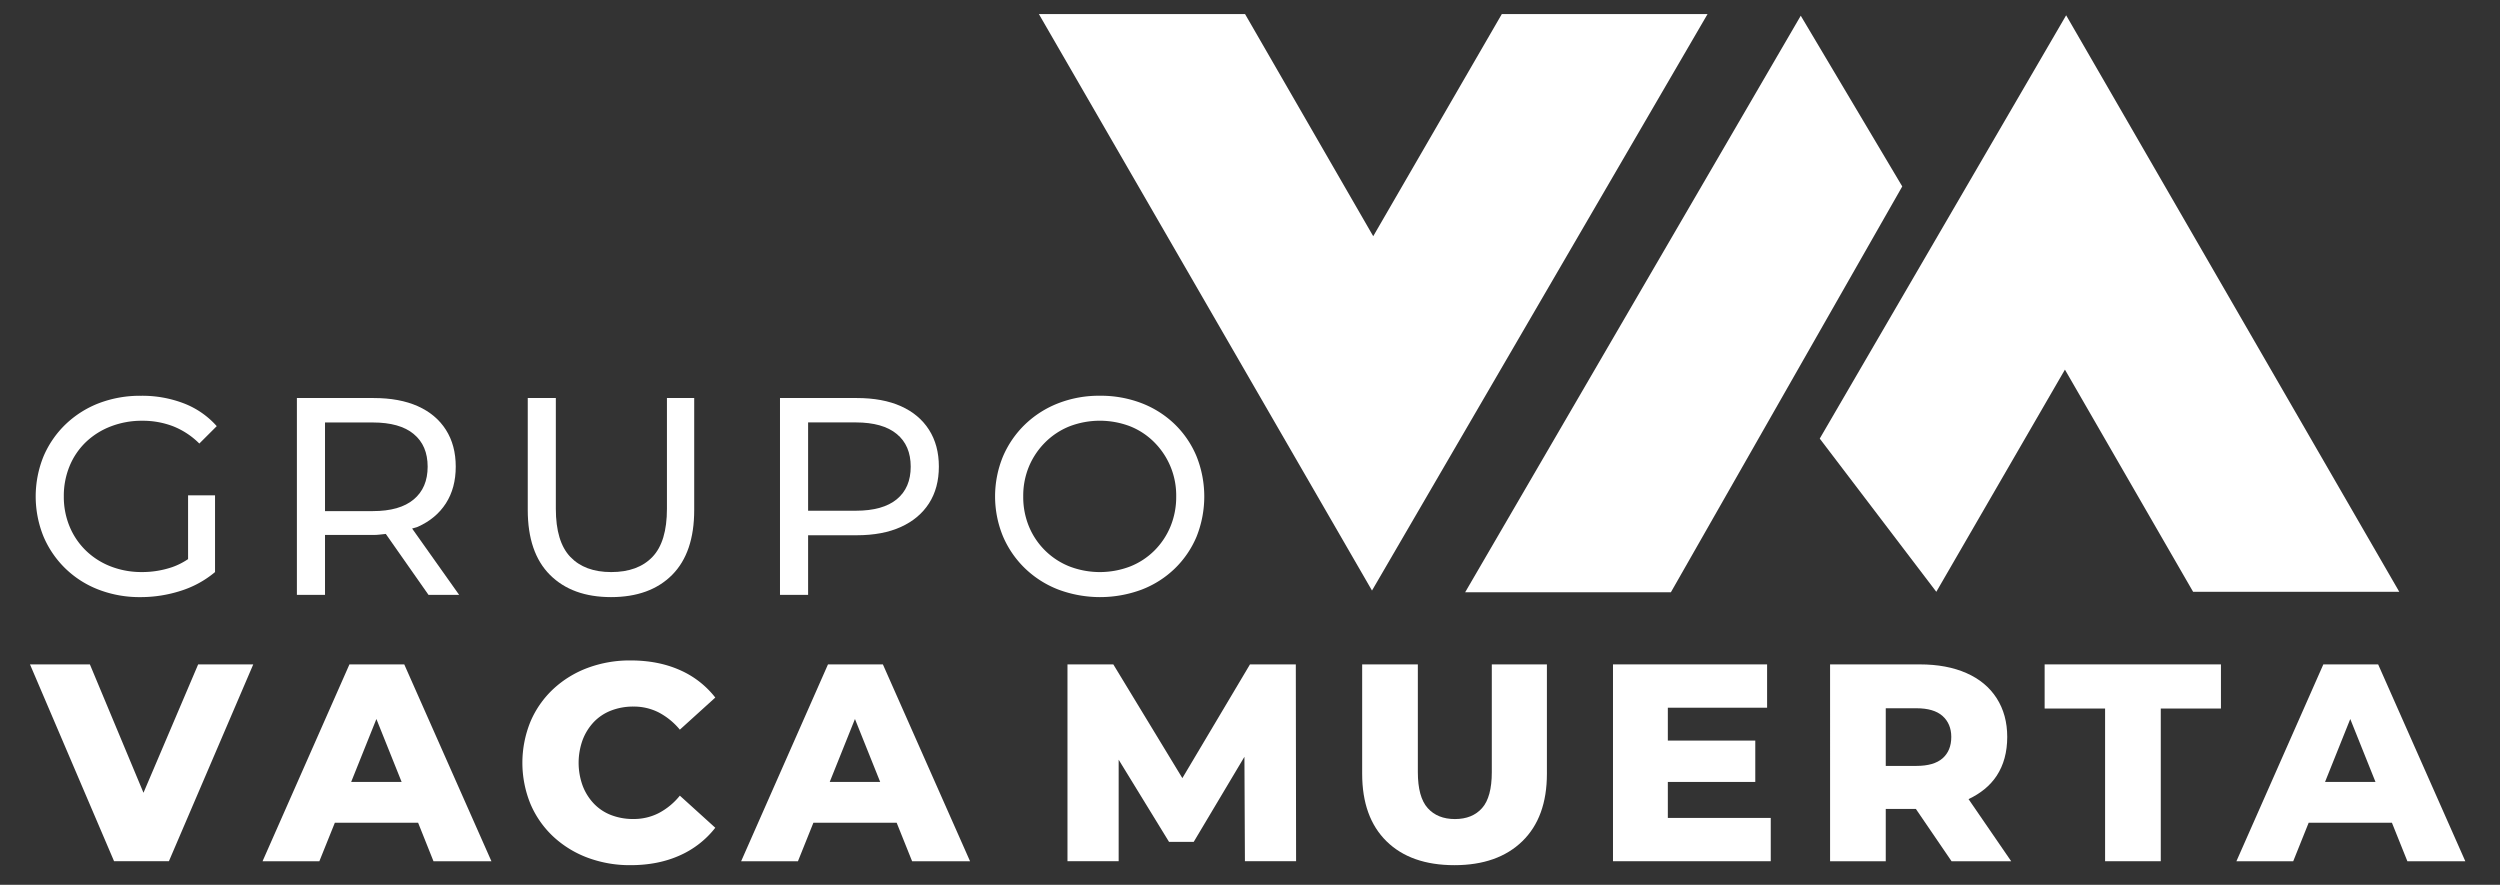
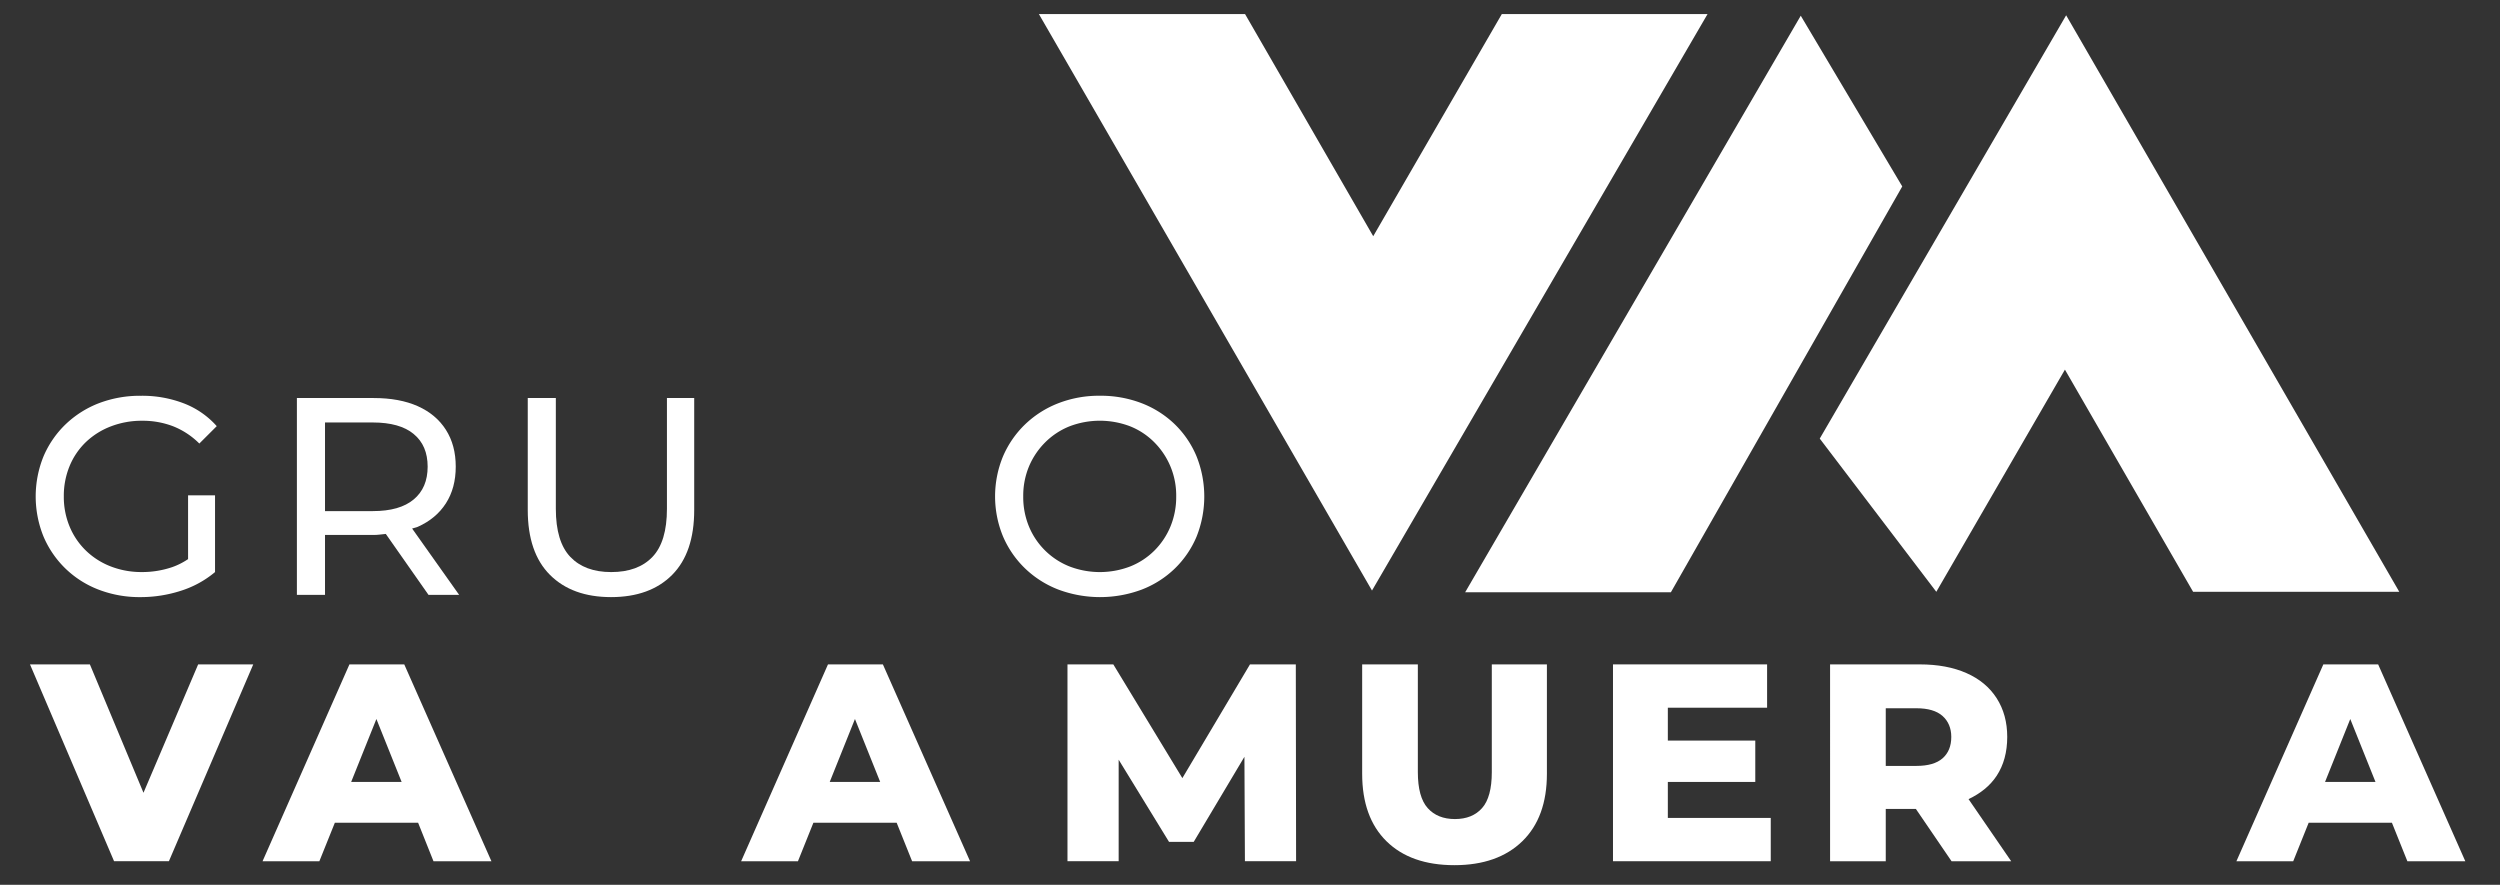
<svg xmlns="http://www.w3.org/2000/svg" id="Capa_1" data-name="Capa 1" viewBox="0 0 2180 771.57">
  <rect x="0" y="0" width="2180" height="771.57" fill="#333333" stroke="none" />
  <defs>
    <style>.cls-1{fill:#ffffff;}.cls-2{fill:#ffffff;}.cls-3{fill:#ffffff;}</style>
  </defs>
  <polygon class="cls-1" points="125.12 691.3 78.38 579.35 26.15 579.35 99.47 750.99 147.28 750.99 220.84 579.35 172.79 579.35 125.12 691.3" />
  <path class="cls-1" d="M304.71,579.35,228.94,751h49.54L292,717.4h72.58L378,751h50.52l-76-171.64Zm1.51,102.5,22-54.88,22,54.88Z" />
-   <path class="cls-1" d="M517.92,629.48A41.57,41.57,0,0,1,533,619.56a53,53,0,0,1,19.38-3.43,47.75,47.75,0,0,1,22.07,5.14,60.48,60.48,0,0,1,18.38,15l30.9-28a79.72,79.72,0,0,0-31.27-24.15q-18.75-8.22-42.54-8.21a105.13,105.13,0,0,0-37.51,6.5,90,90,0,0,0-29.92,18.39,83.63,83.63,0,0,0-19.86,28.31,94.92,94.92,0,0,0,0,72.09,83.81,83.81,0,0,0,19.86,28.33,90.34,90.34,0,0,0,29.92,18.38,105.13,105.13,0,0,0,37.51,6.51q23.79,0,42.54-8.35a80.65,80.65,0,0,0,31.27-24.27l-30.9-28a58.52,58.52,0,0,1-18.38,15.2,47.65,47.65,0,0,1-22.07,5.17A53,53,0,0,1,533,710.78a41.23,41.23,0,0,1-15.07-9.94,46.71,46.71,0,0,1-9.81-15.57,58.55,58.55,0,0,1,0-40.21A46.85,46.85,0,0,1,517.92,629.48Z" />
  <path class="cls-1" d="M722,579.35,646.27,751h49.54l13.48-33.59h72.59L795.36,751h50.52l-76-171.64Zm1.52,102.5,22-54.88,22,54.88Z" />
  <polygon class="cls-1" points="1089.98 579.35 1031.02 678.52 970.81 579.35 930.84 579.35 930.84 750.99 975.47 750.99 975.47 662.46 1019.37 734.08 1040.94 734.08 1085.14 659.92 1085.57 750.99 1130.19 750.99 1129.95 579.35 1089.98 579.35" />
  <path class="cls-1" d="M1300.85,673.27q0,21.81-8.47,31.37t-23.65,9.58q-15.21,0-23.79-9.58t-8.58-31.37V579.35h-48.55v95.37q0,38,21.21,58.85t59.21,20.86q37.76,0,59.22-20.86t21.45-58.85V579.35h-48.05Z" />
  <polygon class="cls-1" points="1454.35 681.85 1530.61 681.85 1530.61 645.79 1454.35 645.79 1454.35 617.12 1540.91 617.12 1540.91 579.35 1406.53 579.35 1406.53 750.99 1544.09 750.99 1544.09 713.23 1454.35 713.23 1454.35 681.85" />
  <path class="cls-1" d="M1741.12,676.45q9.18-14,9.19-33.84,0-19.36-9.19-33.73t-26.36-21.94q-17.17-7.59-40.71-7.59h-78.22V751h48.55V705.38h26.25L1701.76,751h52l-37.19-54.17C1727,691.89,1735.35,685.22,1741.12,676.45Zm-47.2-52.11c5,4.5,7.6,10.58,7.6,18.27,0,8-2.55,14.21-7.6,18.64s-12.68,6.62-22.81,6.62h-26.73V617.6h26.73Q1686.31,617.6,1693.92,624.34Z" />
-   <polygon class="cls-1" points="1782.92 617.84 1835.64 617.84 1835.64 750.99 1884.19 750.99 1884.19 617.84 1936.66 617.84 1936.66 579.35 1782.92 579.35 1782.92 617.84" />
  <path class="cls-1" d="M2099.23,751h50.52l-76-171.64h-47.81L1950.15,751h49.54l13.48-33.59h72.58Zm-71.8-69.14,22-54.88,22,54.88Z" />
  <path class="cls-1" d="M57.09,495.79A85.45,85.45,0,0,0,86,514.17a99.42,99.42,0,0,0,36.54,6.51,113.76,113.76,0,0,0,35.18-5.52,87,87,0,0,0,29.79-16.31V431.91H164v55.63a60.8,60.8,0,0,1-13.85,7,81.37,81.37,0,0,1-26.36,4.29,73.75,73.75,0,0,1-27.22-4.91,64.47,64.47,0,0,1-21.7-13.84A62.39,62.39,0,0,1,60.64,459a67.56,67.56,0,0,1-5-26.11,68.32,68.32,0,0,1,5-26.37,61.51,61.51,0,0,1,14.22-21,65.32,65.32,0,0,1,21.83-13.72,74.8,74.8,0,0,1,27.33-4.9,73.87,73.87,0,0,1,26.86,4.78,67.52,67.52,0,0,1,22.93,15.09L189,371.6a73.73,73.73,0,0,0-28.7-19.86A101,101,0,0,0,123,345.12a100.56,100.56,0,0,0-36.78,6.48A87.34,87.34,0,0,0,57.2,370,84.88,84.88,0,0,0,38,397.83,92.92,92.92,0,0,0,38,468,85.39,85.39,0,0,0,57.09,495.79Z" />
  <path class="cls-1" d="M283.41,466.49h42.42c3.81,0,7.06-.6,10.59-.9l37.23,53.13h26.72l-41-57.84c1.58-.57,3.44-.83,4.94-1.5q15.94-7.11,24.52-20.48t8.58-32q0-18.64-8.58-32.11t-24.52-20.6q-15.94-7.11-38.5-7.11H258.89V518.72h24.52Zm77.36-88q12.14,10,12.14,28.44t-12.14,28.56q-12.13,10.2-35.67,10.19H283.41V368.4H325.1Q348.62,368.4,360.77,378.46Z" />
  <path class="cls-1" d="M532.78,520.68q34.07,0,53.33-19.38t19.24-56.64V347.08H581.57v96.61q0,28.69-12.62,41.92T533,498.85q-23.06,0-35.68-13.24t-12.63-41.92V347.08H460.2v97.58q0,37.29,19.37,56.64T532.78,520.68Z" />
-   <path class="cls-1" d="M704.67,466.74h42.42q22.56,0,38.49-7.24t24.53-20.6q8.57-13.36,8.58-32t-8.58-32.11q-8.6-13.49-24.53-20.6t-38.49-7.11H680.15V518.72h24.52ZM782,378.46q12.13,10,12.14,28.44T782,435.35q-12.15,10-35.68,10H704.67v-77h41.68Q769.89,368.4,782,378.46Z" />
  <path class="cls-1" d="M922.77,514.06a103.92,103.92,0,0,0,72.7.11,85.65,85.65,0,0,0,28.93-18.38,84,84,0,0,0,19-27.83,94.4,94.4,0,0,0,0-70,83.93,83.93,0,0,0-19-28,86,86,0,0,0-28.93-18.39,99.13,99.13,0,0,0-36.29-6.48,97.86,97.86,0,0,0-36.54,6.62,87.3,87.3,0,0,0-28.93,18.5,85.58,85.58,0,0,0-19.12,27.83,91.55,91.55,0,0,0,0,69.64,85.41,85.41,0,0,0,19.12,27.84A86.83,86.83,0,0,0,922.77,514.06ZM897.26,406.78a65.39,65.39,0,0,1,14.1-21,63.41,63.41,0,0,1,21.21-14,74,74,0,0,1,53,0,62.17,62.17,0,0,1,21.08,14,65.5,65.5,0,0,1,19,47.08,67.3,67.3,0,0,1-5,26.23,64.34,64.34,0,0,1-14,21,62.71,62.71,0,0,1-21.08,13.84,73.88,73.88,0,0,1-53,0,63.56,63.56,0,0,1-35.31-34.81,67.3,67.3,0,0,1-5-26.23A66.46,66.46,0,0,1,897.26,406.78Z" />
  <polygon class="cls-2" points="1309.6 12.24 1197.45 205.98 1085.67 12.24 905.89 12.24 1196.38 514.96 1489 12.24 1309.6 12.24" />
  <polygon class="cls-3" points="1586.82 382.45 1688.46 516.05 1800.62 322.31 1912.39 516.05 2092.17 516.05 1801.68 13.33 1586.82 382.45" />
  <polygon class="cls-3" points="1570.26 13.7 1277.63 516.43 1457.03 516.43 1658.77 162.57 1570.26 13.7" />
</svg>